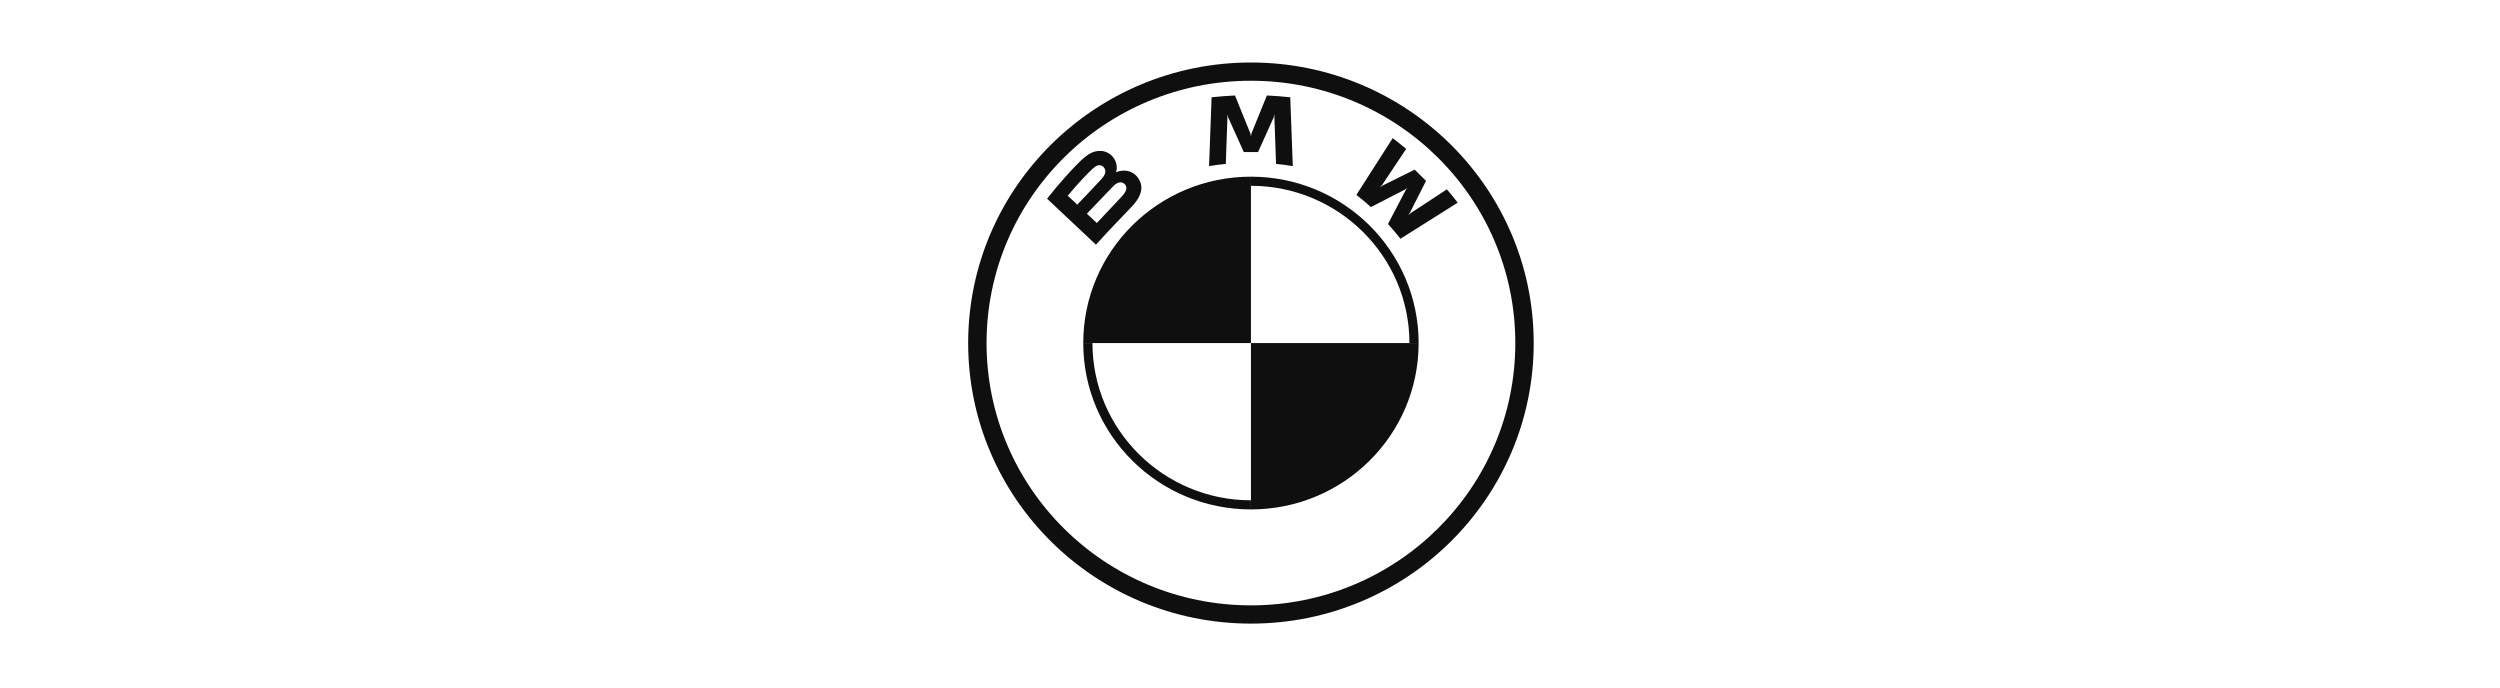
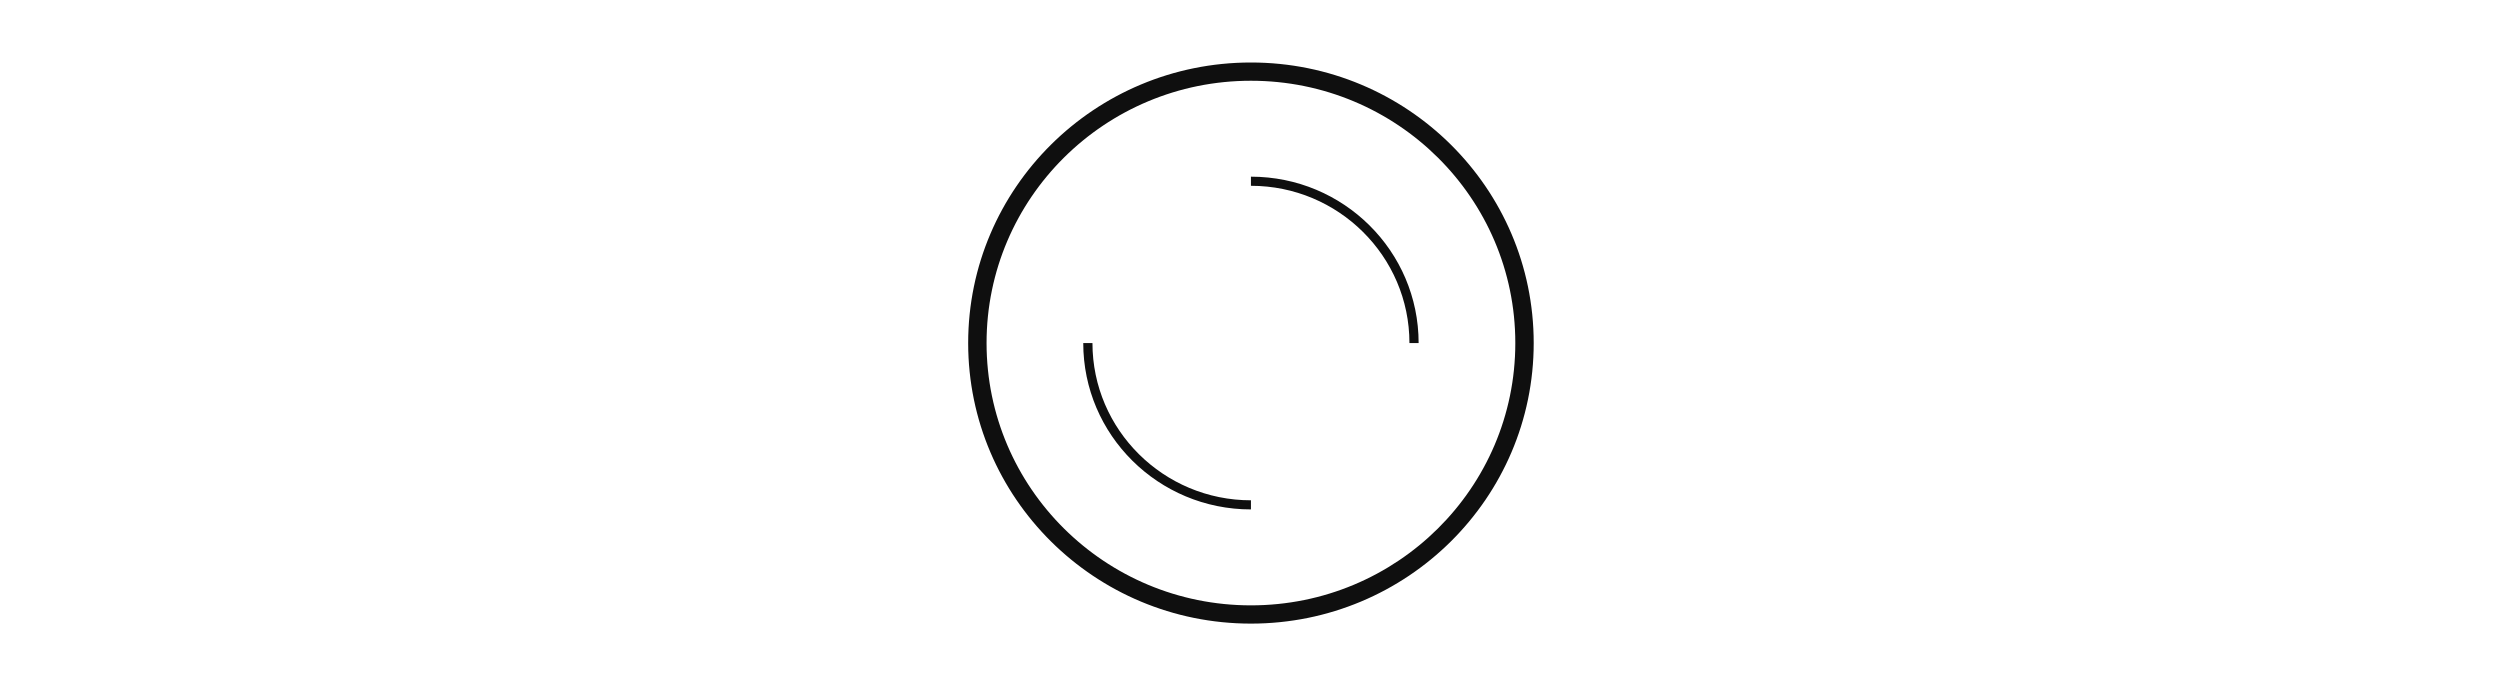
<svg xmlns="http://www.w3.org/2000/svg" fill="none" viewBox="0 0 160 44" height="44" width="160">
  <g clip-path="url(#clip0_3333_490)">
-     <path fill="#0F0F0F" d="M80.06 4C70.065 4 61.963 12.04 61.963 21.956C61.963 31.872 70.065 39.911 80.06 39.911C90.054 39.911 98.157 31.872 98.157 21.956C98.157 12.04 90.054 4 80.06 4ZM96.98 21.956C96.98 31.227 89.405 38.743 80.06 38.743C70.715 38.743 63.14 31.227 63.14 21.956C63.14 12.684 70.715 5.168 80.06 5.168C89.404 5.168 96.98 12.684 96.98 21.956Z" />
+     <path fill="#0F0F0F" d="M80.06 4C70.065 4 61.963 12.04 61.963 21.956C61.963 31.872 70.065 39.911 80.06 39.911C90.054 39.911 98.157 31.872 98.157 21.956C98.157 12.04 90.054 4 80.06 4M96.98 21.956C96.98 31.227 89.405 38.743 80.06 38.743C70.715 38.743 63.14 31.227 63.14 21.956C63.14 12.684 70.715 5.168 80.06 5.168C89.404 5.168 96.98 12.684 96.98 21.956Z" />
    <path fill="#0F0F0F" d="M80.06 11.307V11.891C85.653 11.891 90.204 16.405 90.204 21.955H90.792C90.792 16.075 85.987 11.307 80.06 11.307ZM80.06 32.019C74.468 32.019 69.917 27.505 69.917 21.955H69.328C69.328 27.835 74.133 32.603 80.06 32.603" />
-     <path fill="#0F0F0F" d="M88.831 14.337C89.076 14.599 89.431 15.022 89.63 15.278L93.294 12.97C93.111 12.733 92.819 12.372 92.602 12.117L90.281 13.64L90.122 13.775L90.24 13.604L91.265 11.575L90.54 10.856L88.494 11.872L88.322 11.989L88.459 11.832L89.994 9.531C89.724 9.303 89.465 9.094 89.134 8.841L86.808 12.473C87.103 12.698 87.491 13.028 87.739 13.253L89.929 12.126L90.069 12.023L89.966 12.163L88.831 14.337ZM80.515 9.733L81.517 7.508L81.58 7.311L81.562 7.516L81.667 10.49C82.019 10.523 82.382 10.572 82.739 10.631L82.576 6.226C82.076 6.171 81.578 6.132 81.08 6.111L80.094 8.54L80.059 8.721L80.024 8.541L79.039 6.111C78.54 6.132 78.042 6.171 77.542 6.226L77.38 10.631C77.737 10.571 78.1 10.524 78.451 10.49L78.556 7.516L78.538 7.311L78.602 7.508L79.603 9.733H80.515ZM72.417 13.244C72.996 12.639 73.323 11.94 72.745 11.273C72.43 10.911 71.901 10.831 71.462 11.01L71.419 11.027L71.433 10.989C71.498 10.817 71.539 10.268 71.068 9.889C70.838 9.704 70.55 9.635 70.258 9.665C69.714 9.72 69.296 10.088 68.158 11.348C67.814 11.728 67.314 12.328 67.014 12.716L70.141 15.659C71.177 14.521 71.6 14.098 72.417 13.244ZM68.337 12.524C68.966 11.759 69.635 11.066 69.939 10.791C70.035 10.705 70.139 10.618 70.265 10.584C70.471 10.528 70.683 10.673 70.73 10.882C70.778 11.092 70.645 11.292 70.497 11.456C70.164 11.829 68.943 13.097 68.943 13.097L68.336 12.524H68.337ZM69.561 13.677C69.561 13.677 70.751 12.429 71.139 12.03C71.293 11.871 71.392 11.775 71.499 11.723C71.636 11.657 71.786 11.643 71.92 11.732C72.052 11.82 72.113 11.97 72.08 12.12C72.04 12.299 71.893 12.469 71.772 12.599L70.195 14.273L69.561 13.677Z" />
-     <path fill="#0F0F0F" d="M80.06 11.307V21.955H69.328C69.328 16.07 74.129 11.307 80.06 11.307ZM90.792 21.955C90.792 27.84 85.991 32.603 80.06 32.603V21.955H90.792Z" />
  </g>
  <defs>
    <clipPath id="clip0_3333_490">
      <rect transform="translate(61.75 4)" fill="white" height="36" width="36.5" />
    </clipPath>
  </defs>
</svg>